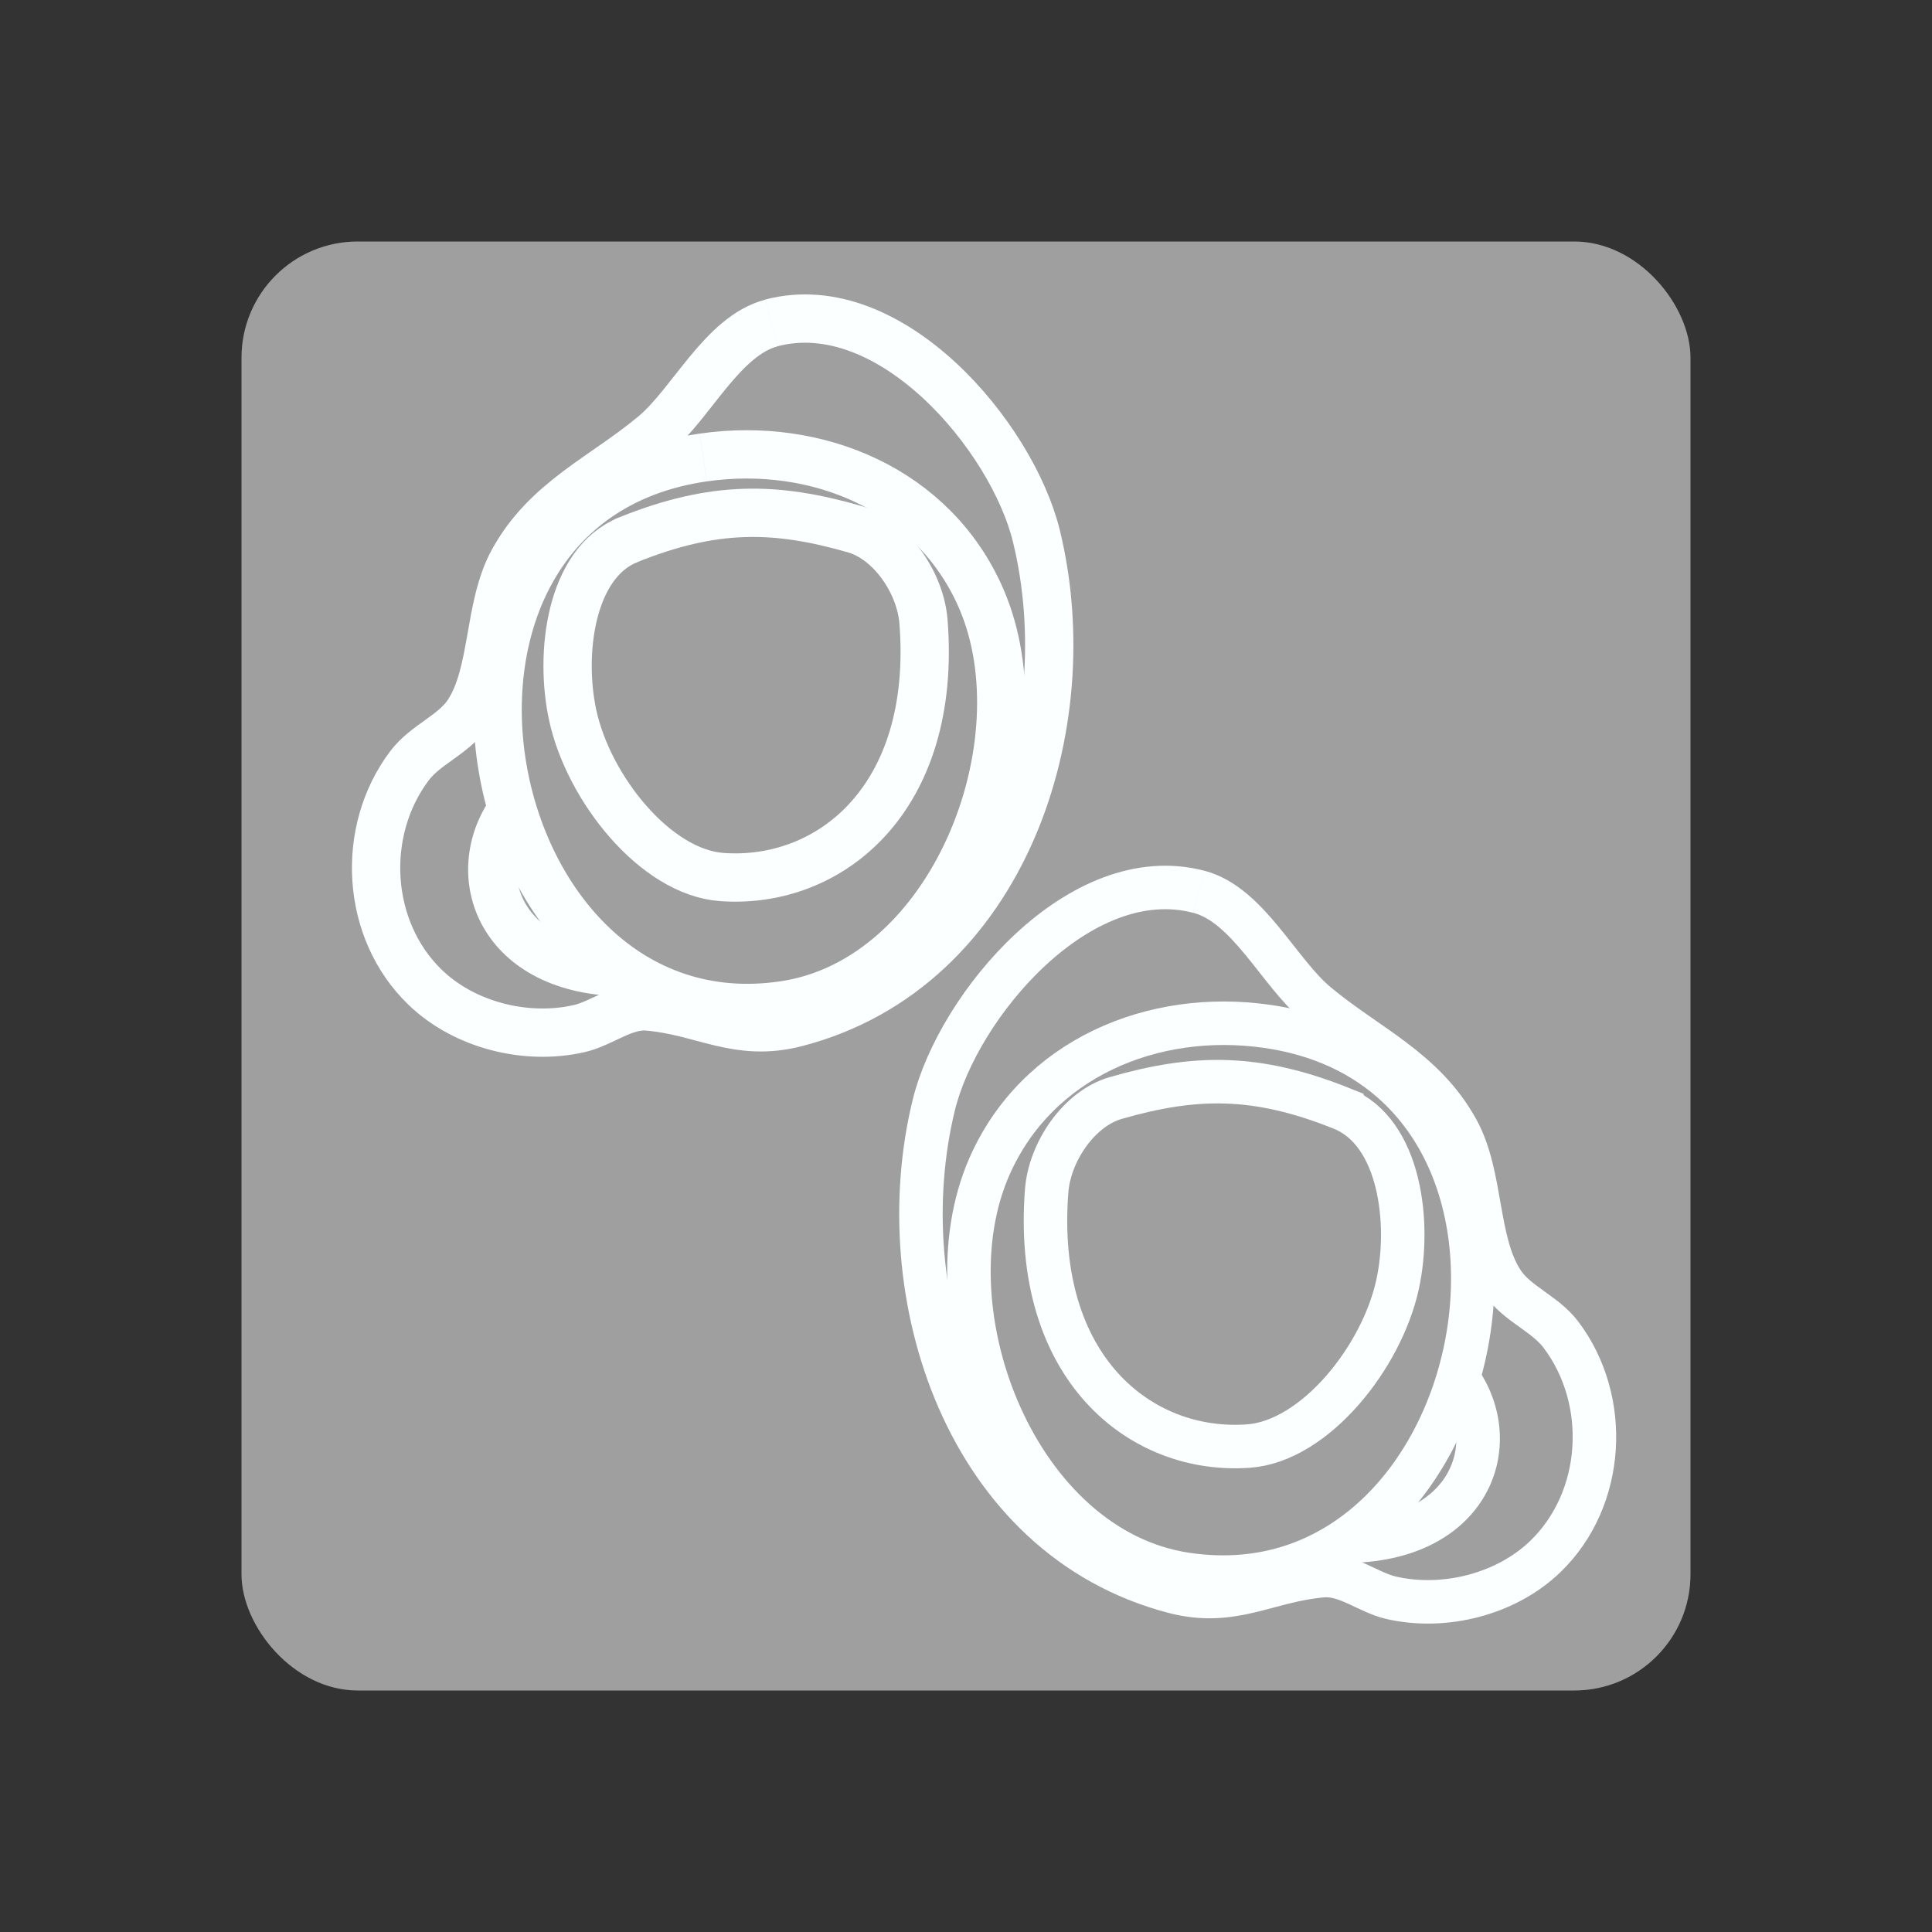
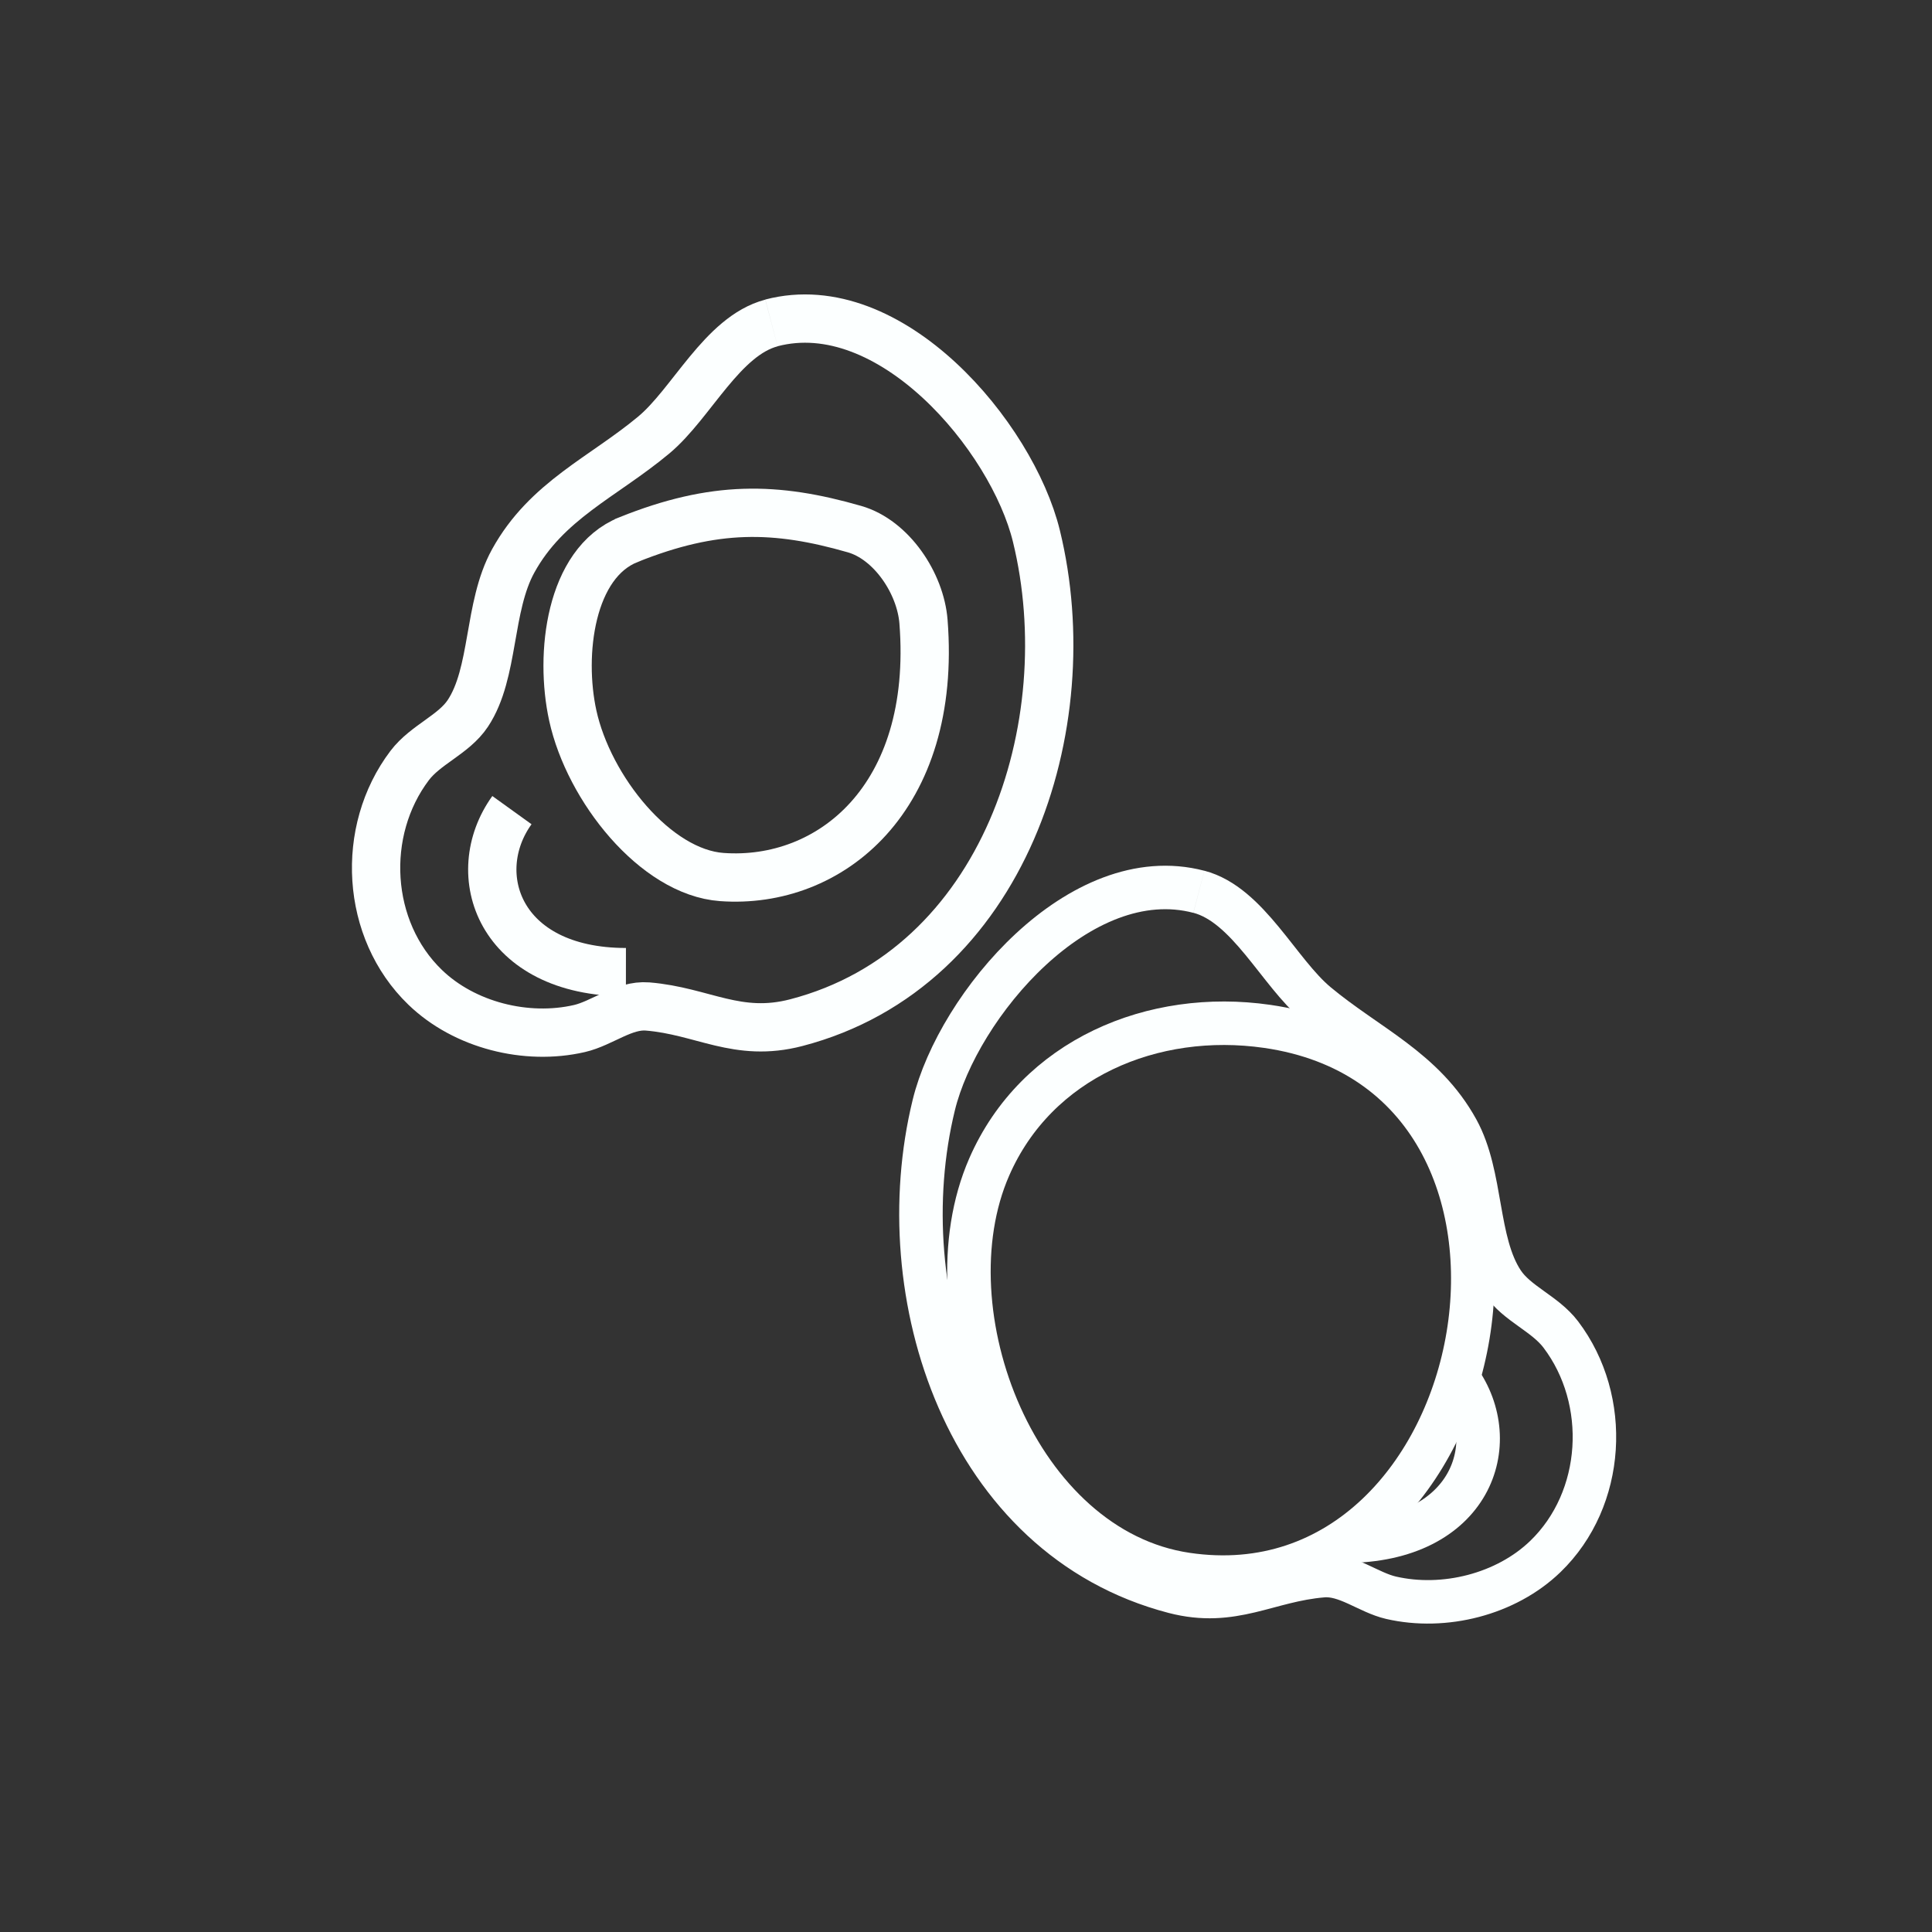
<svg xmlns="http://www.w3.org/2000/svg" xmlns:ns1="http://www.inkscape.org/namespaces/inkscape" xmlns:ns2="http://sodipodi.sourceforge.net/DTD/sodipodi-0.dtd" width="40mm" height="40mm" viewBox="0 0 40 40" version="1.1" id="svg5" ns1:version="1.1.1 (3bf5ae0d25, 2021-09-20)" ns2:docname="ic_device_galaxy_buds_disabled.svg">
  <rect x="0" y="0" width="40" height="40" fill="#333333" stroke="none" />
  <ns2:namedview id="namedview7" pagecolor="#ffffff" bordercolor="#666666" borderopacity="1.0" ns1:pageshadow="2" ns1:pageopacity="0.0" ns1:pagecheckerboard="0" ns1:document-units="mm" showgrid="false" ns1:zoom="2.5407127" ns1:cx="32.471204" ns1:cy="54.512264" ns1:window-width="1920" ns1:window-height="1035" ns1:window-x="0" ns1:window-y="45" ns1:window-maximized="1" ns1:current-layer="layer1" />
  <defs id="defs2" />
  <g ns1:label="Layer 1" ns1:groupmode="layer" id="layer1" transform="translate(-106.331,-119.648)">
-     <rect style="fill:#9f9f9f;fill-opacity:1;stroke:none;stroke-width:0.5;stroke-linecap:round;stroke-linejoin:round;stroke-miterlimit:4;stroke-dasharray:none;stroke-opacity:1;paint-order:fill markers stroke;stop-color:#000000" id="rect11523" width="30" height="30" x="111.331" y="124.648" ry="2.406" />
    <g id="g12091" transform="matrix(0.667,0,0,0.667,77.012,48.318)" style="stroke-width:1.35;stroke-miterlimit:4;stroke-dasharray:none">
      <g id="g12078" style="stroke-width:1.35;stroke-miterlimit:4;stroke-dasharray:none">
        <path style="fill:none;fill-rule:evenodd;stroke:#fcffff;stroke-width:1.35;stroke-linecap:butt;stroke-linejoin:miter;stroke-miterlimit:4;stroke-dasharray:none;stroke-opacity:1" d="m 89.229,149.752 c 1.423,1.978 0.401,5.029 -3.54,5.031" id="path10585-6" ns2:nodetypes="cc" />
-         <path style="fill:none;fill-rule:evenodd;stroke:#fcffff;stroke-width:1.35;stroke-linecap:butt;stroke-linejoin:miter;stroke-miterlimit:4;stroke-dasharray:none;stroke-opacity:1" d="m 85.608,141.35 c -2.667,-1.07 -4.567,-1.031 -7.019,-0.326 -1.148,0.33 -2.05,1.682 -2.143,2.873 -0.429,5.495 2.903,8.173 6.263,7.931 2.059,-0.149 4.131,-2.745 4.628,-5.013 0.418,-1.908 0.084,-4.738 -1.729,-5.465 z" id="path5256-7" ns2:nodetypes="ssssss" />
+         <path style="fill:none;fill-rule:evenodd;stroke:#fcffff;stroke-width:1.35;stroke-linecap:butt;stroke-linejoin:miter;stroke-miterlimit:4;stroke-dasharray:none;stroke-opacity:1" d="m 85.608,141.35 z" id="path5256-7" ns2:nodetypes="ssssss" />
        <path style="fill:none;stroke:#fcffff;stroke-width:1.35;stroke-miterlimit:4;stroke-dasharray:none;stroke-opacity:1" d="m 83.287,138.8 c -3.534,-0.509 -7.154,0.994 -8.626,4.368 -1.973,4.522 0.872,11.866 6.124,12.642 9.667,1.428 12.807,-15.525 2.502,-17.01" id="path3567-5" />
      </g>
      <path style="fill:none;stroke:#fcffff;stroke-width:1.35;stroke-miterlimit:4;stroke-dasharray:none;stroke-opacity:1" d="m 81.17,134.622 c 1.528,0.401 2.48,2.5 3.656,3.48 1.573,1.311 3.329,2.03 4.365,3.911 0.788,1.432 0.572,3.476 1.41,4.736 0.438,0.659 1.309,0.964 1.804,1.617 1.54,2.033 1.371,5.102 -0.479,6.889 -1.22,1.178 -3.141,1.661 -4.791,1.281 -0.703,-0.162 -1.38,-0.746 -2.117,-0.685 -1.719,0.141 -2.787,0.979 -4.618,0.503 -6.468,-1.684 -8.891,-9.244 -7.459,-15.109 0.757,-3.102 4.54,-7.591 8.228,-6.622" id="path3559-3" />
    </g>
    <path style="fill:none;stroke:#fcffff;stroke-width:1;stroke-miterlimit:4;stroke-dasharray:none;stroke-opacity:1" d="m 122.303,126.335 c -1.019,0.268 -1.653,1.667 -2.437,2.32 -1.049,0.874 -2.219,1.353 -2.91,2.607 -0.526,0.954 -0.382,2.317 -0.94,3.157 -0.292,0.439 -0.873,0.643 -1.203,1.078 -1.027,1.356 -0.914,3.402 0.32,4.592 0.813,0.785 2.094,1.107 3.194,0.854 0.469,-0.108 0.92,-0.497 1.411,-0.457 1.146,0.094 1.858,0.653 3.079,0.335 4.312,-1.123 5.927,-6.162 4.972,-10.073 -0.505,-2.068 -3.027,-5.06 -5.486,-4.415" id="path3559" />
    <path style="fill:none;fill-rule:evenodd;stroke:#fcffff;stroke-width:1;stroke-linecap:butt;stroke-linejoin:miter;stroke-miterlimit:4;stroke-dasharray:none;stroke-opacity:1" d="m 116.93,136.421 c -0.949,1.318 -0.267,3.352 2.36,3.354" id="path10585" ns2:nodetypes="cc" />
    <path style="fill:none;fill-rule:evenodd;stroke:#fcffff;stroke-width:1;stroke-linecap:butt;stroke-linejoin:miter;stroke-miterlimit:4;stroke-dasharray:none;stroke-opacity:1" d="m 119.344,130.82 c 1.778,-0.713 3.045,-0.687 4.679,-0.217 0.766,0.22 1.366,1.122 1.428,1.916 0.286,3.663 -1.936,5.449 -4.176,5.287 -1.373,-0.099 -2.754,-1.83 -3.085,-3.342 -0.279,-1.272 -0.056,-3.159 1.153,-3.643 z" id="path5256" ns2:nodetypes="ssssss" />
-     <path style="fill:none;stroke:#fcffff;stroke-width:1;stroke-miterlimit:4;stroke-dasharray:none;stroke-opacity:1" d="m 120.892,129.12 c 2.356,-0.34 4.769,0.663 5.75,2.912 1.315,3.015 -0.581,7.911 -4.083,8.428 -6.445,0.952 -8.538,-10.35 -1.668,-11.34" id="path3567" />
    <rect style="fill:none;fill-opacity:1;stroke:none;stroke-width:1;stroke-linecap:round;stroke-linejoin:round;stroke-miterlimit:4;stroke-dasharray:none;paint-order:fill markers stroke;stop-color:#000000" id="rect14099" width="40" height="40" x="106.331" y="119.648" />
  </g>
</svg>